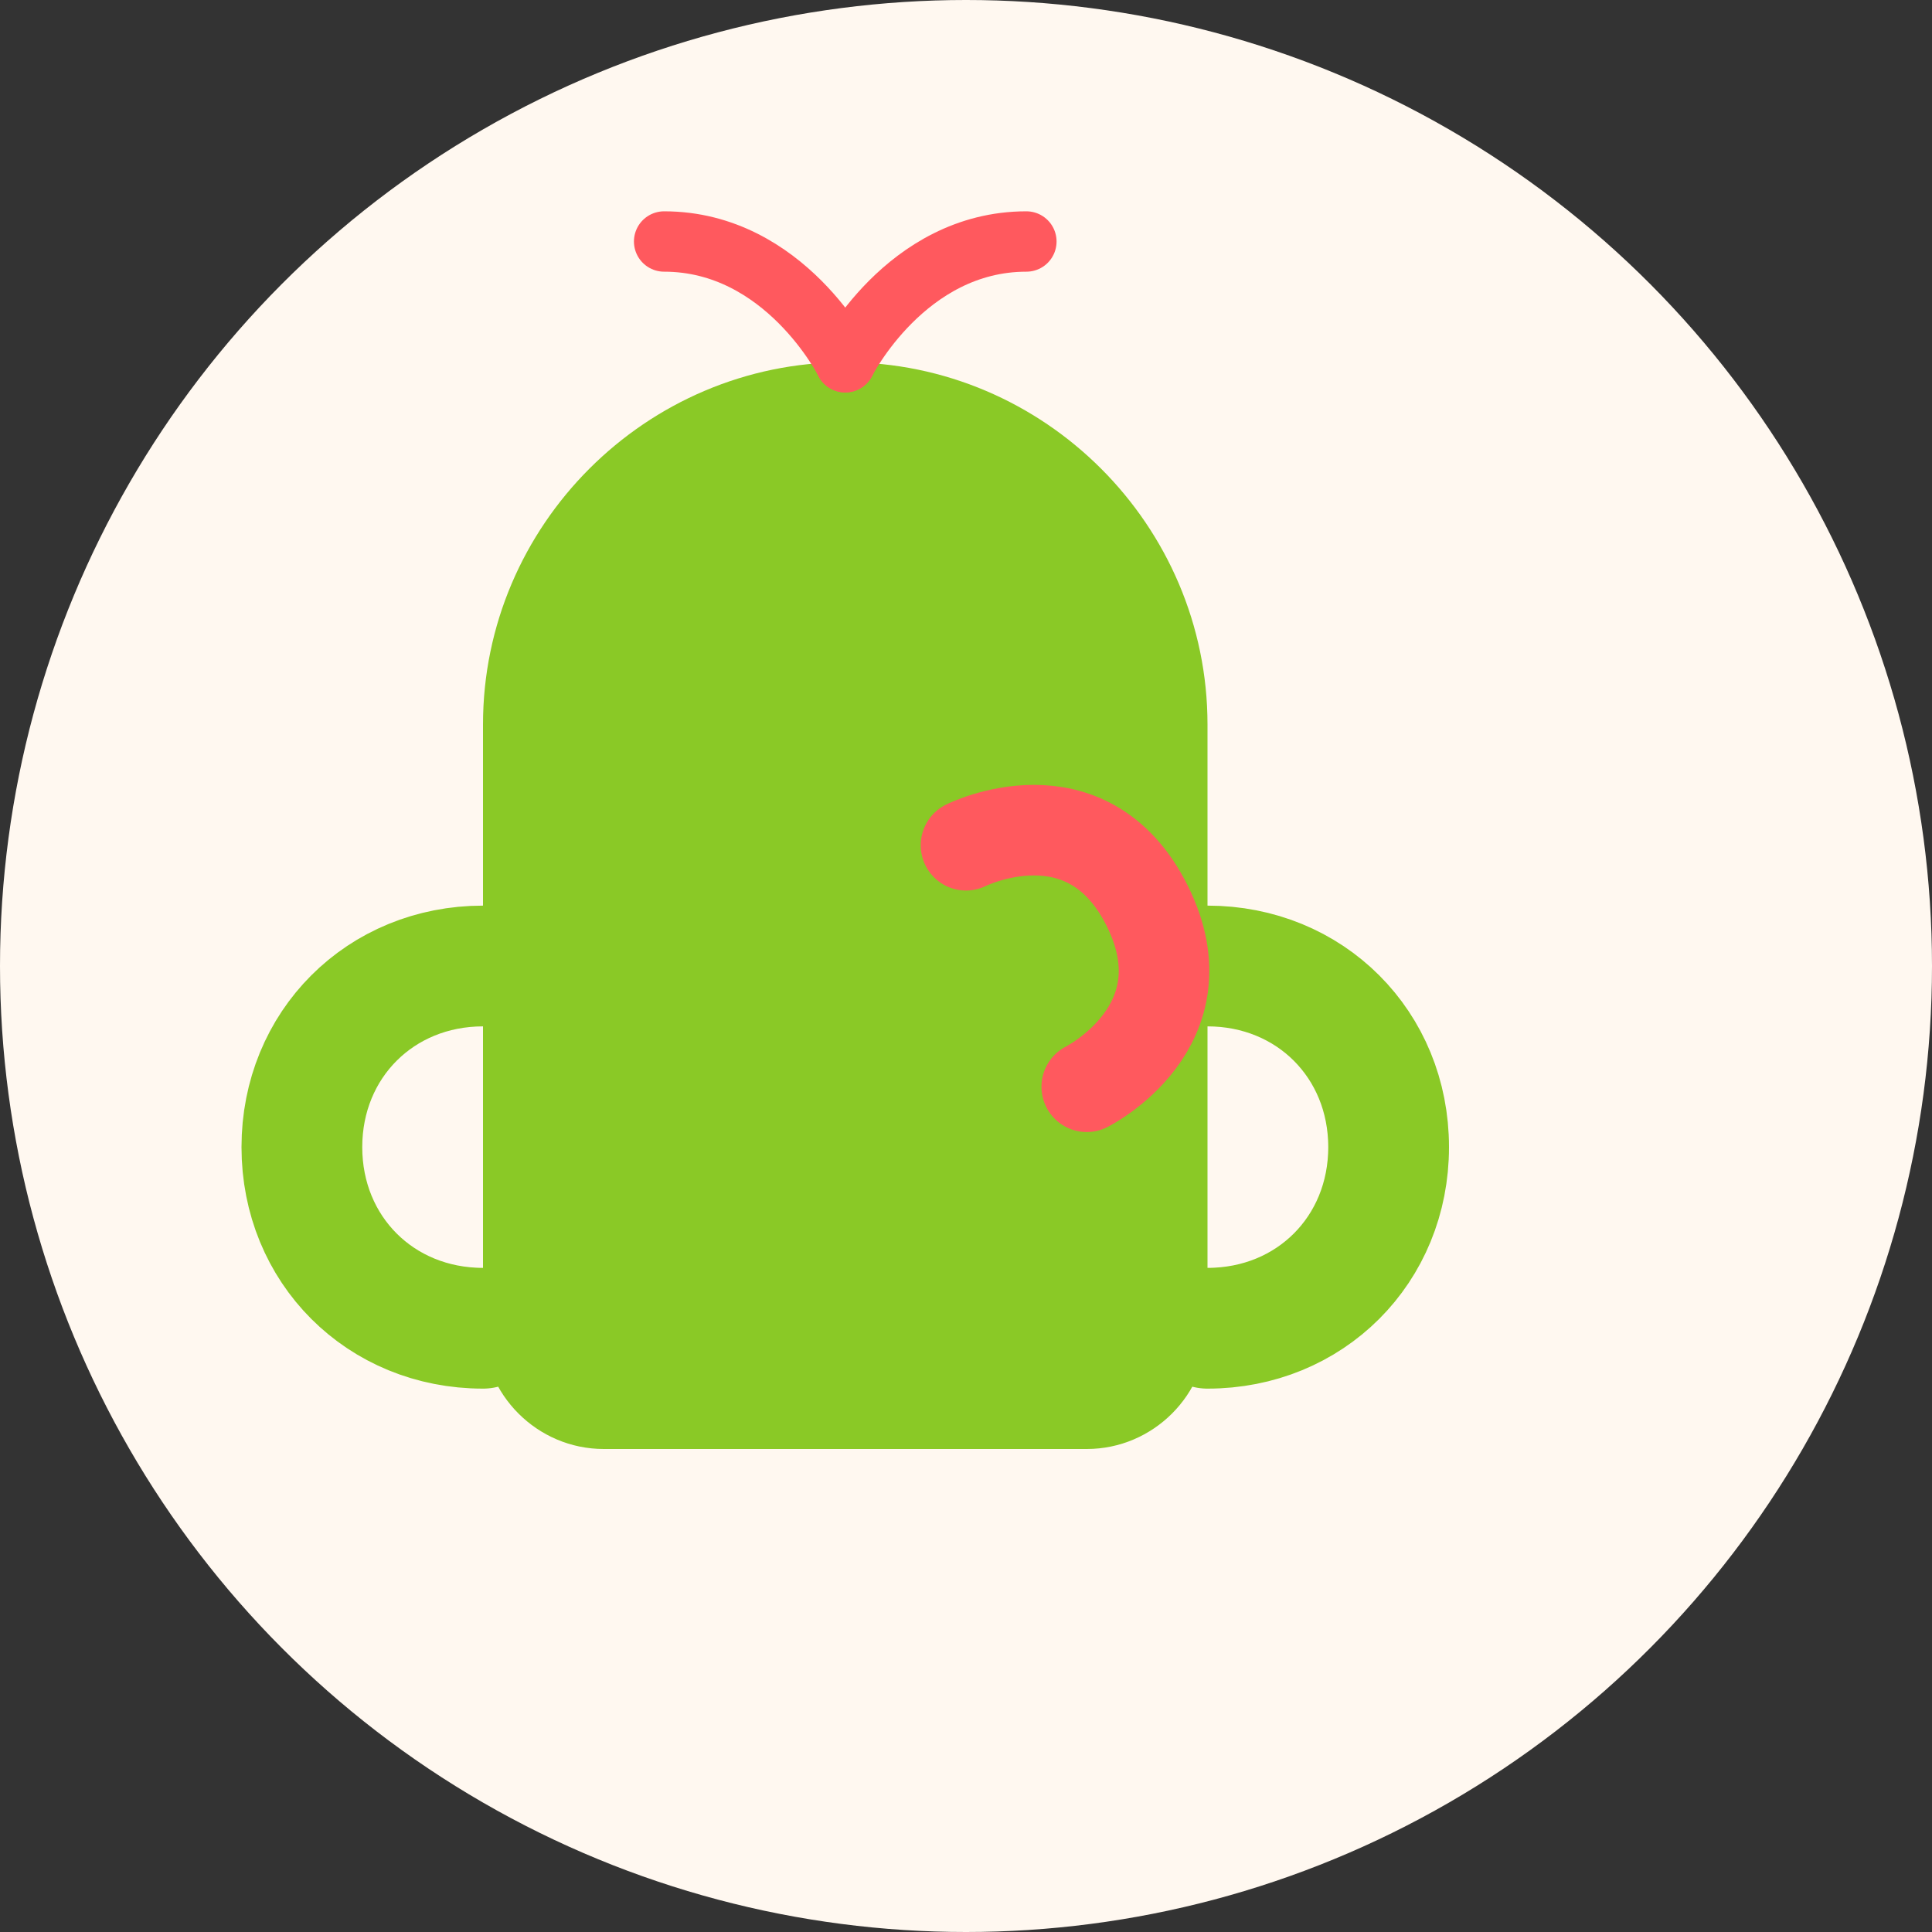
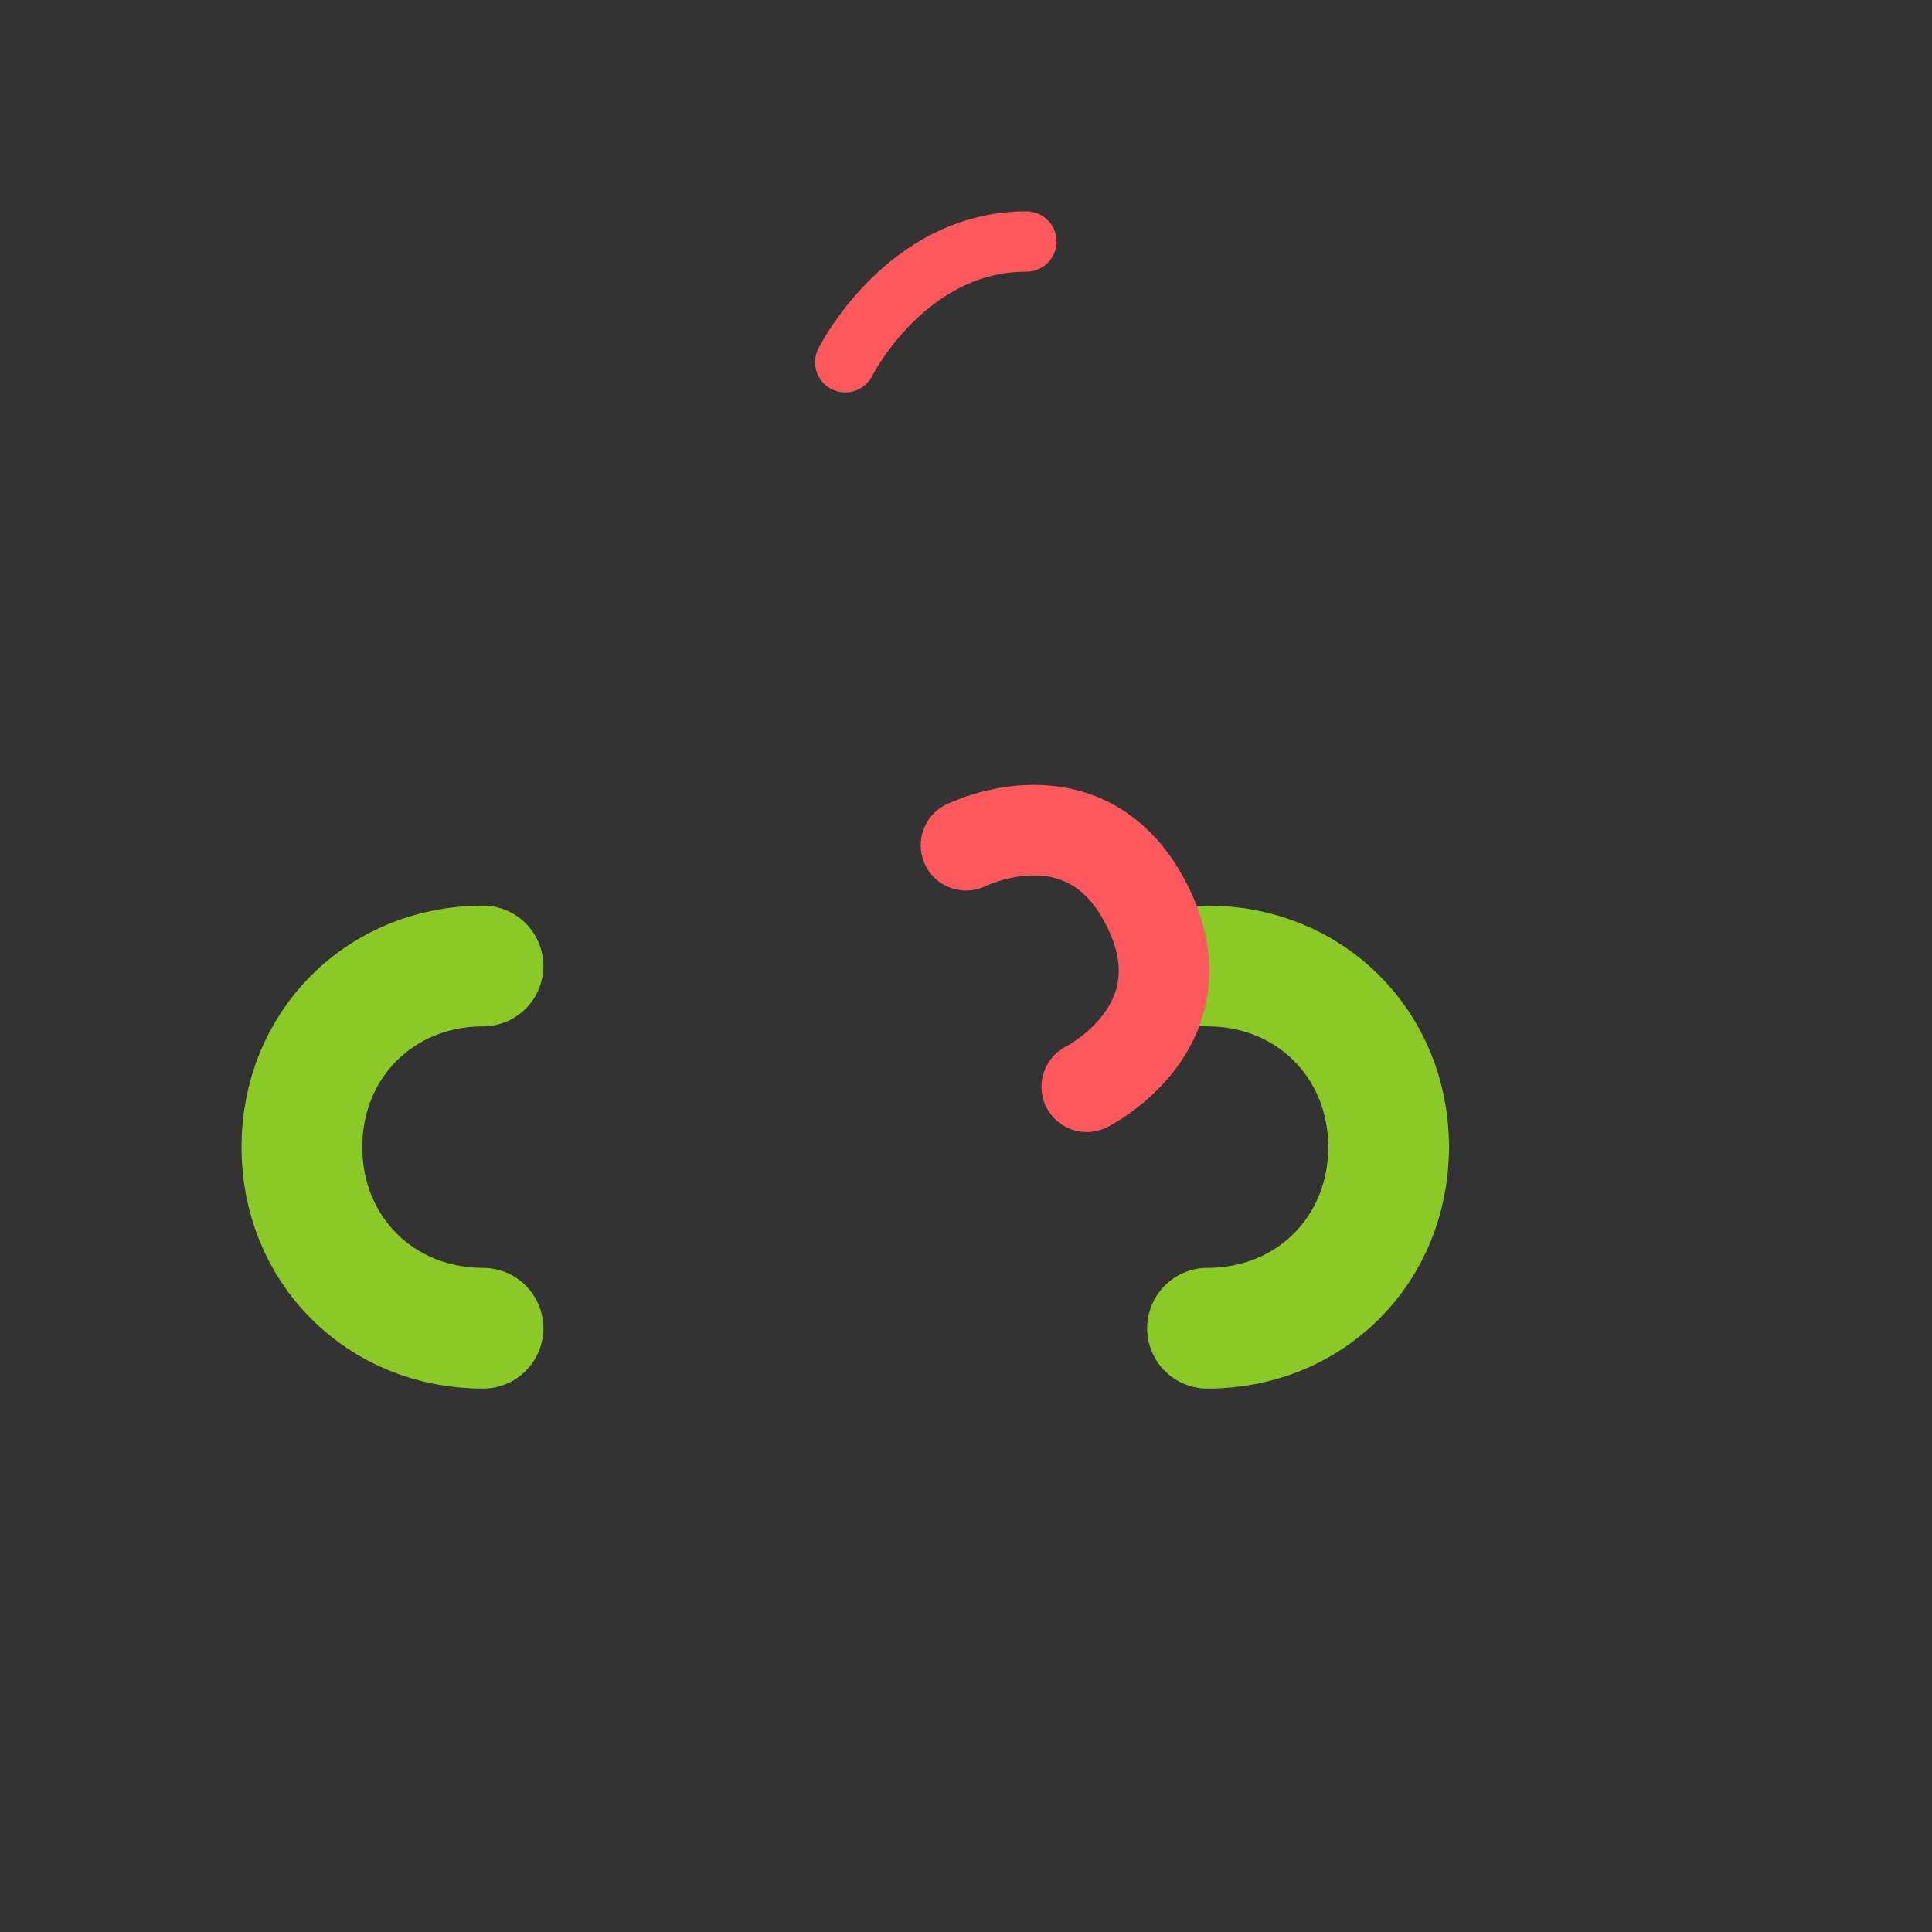
<svg xmlns="http://www.w3.org/2000/svg" width="32" height="32" viewBox="0 0 32 32">
  <rect x="0" y="0" width="32" height="32" fill="#333333" stroke="none" />
-   <circle cx="16" cy="16" r="16" fill="#FFF8F0" />
  <g transform="translate(5, 4)">
-     <path d="M15,8c0-3.3-2.7-6-6-6S3,4.7,3,8v10c0,1.1,0.9,2,2,2h8c1.1,0,2-0.9,2-2V8z" fill="#8AC926" />
    <path d="M15,12c1.7,0,3,1.3,3,3s-1.3,3-3,3" fill="none" stroke="#8AC926" stroke-width="2" stroke-linecap="round" />
    <path d="M3,12c-1.7,0-3,1.3-3,3s1.3,3,3,3" fill="none" stroke="#8AC926" stroke-width="2" stroke-linecap="round" />
-     <path d="M9,2c0,0-1-2-3-2" fill="none" stroke="#FF595E" stroke-width="1" stroke-linecap="round" />
    <path d="M9,2c0,0,1-2,3-2" fill="none" stroke="#FF595E" stroke-width="1" stroke-linecap="round" />
    <path d="M11,10c0,0,2-1,3,1s-1,3-1,3" fill="none" stroke="#FF595E" stroke-width="1.5" stroke-linecap="round" />
  </g>
</svg>